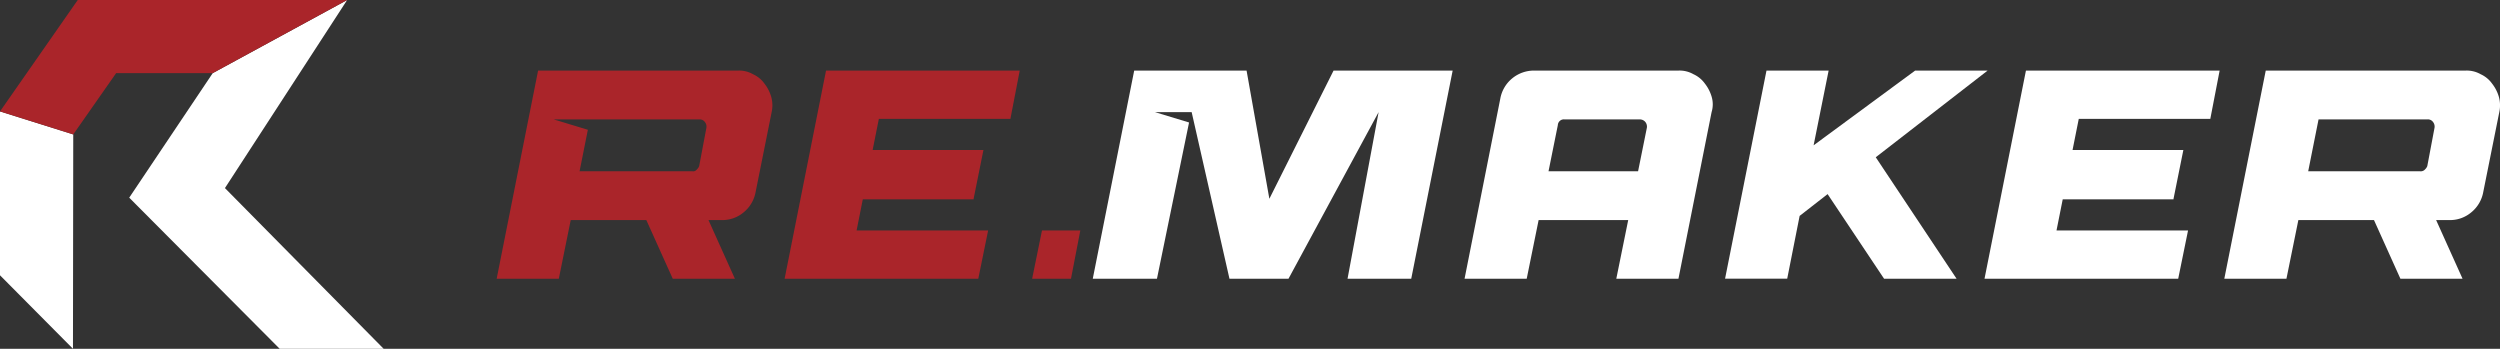
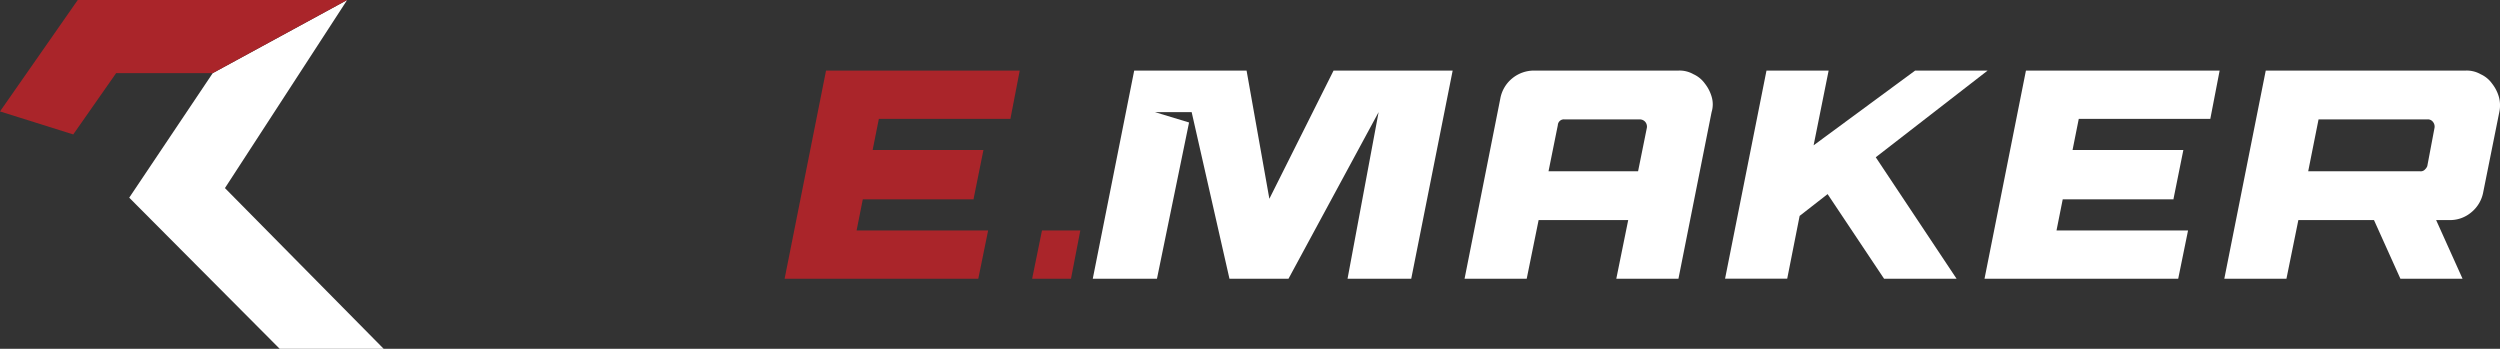
<svg xmlns="http://www.w3.org/2000/svg" width="327.138" height="45.639" viewBox="0 0 327.138 45.639">
  <rect x="0" y="0" width="327.138" height="45.639" fill="#333333" stroke="none" />
  <defs>
    <clipPath id="clip-path">
      <rect id="Rectangle_1565" data-name="Rectangle 1565" width="327.138" height="45.639" fill="none" />
    </clipPath>
  </defs>
  <g id="Group_5387" data-name="Group 5387" transform="translate(0 0)">
    <path id="Path_7383" data-name="Path 7383" d="M59.741,0,42.153,9.566l-10.93,16.3L50.909,45.639H64.516L43.748,24.612Z" transform="translate(-14.313)" fill="#fff" />
-     <path id="Path_7384" data-name="Path 7384" d="M0,48.364l9.548,9.617.038-28.048L0,26.923Z" transform="translate(0 -12.342)" fill="#fff" />
+     <path id="Path_7384" data-name="Path 7384" d="M0,48.364L0,26.923Z" transform="translate(0 -12.342)" fill="#fff" />
    <path id="Path_7385" data-name="Path 7385" d="M10.176,0,0,14.582l9.585,3.009L15.2,9.566H27.84L45.429,0Z" transform="translate(0)" fill="#aa252a" />
    <g id="Group_5386" data-name="Group 5386" transform="translate(0 0)">
      <g id="Group_5385" data-name="Group 5385" clip-path="url(#clip-path)">
-         <path id="Path_7386" data-name="Path 7386" d="M139.652,36.613H129.69l-1.559,7.674H120l5.421-27.234h26.157a3.663,3.663,0,0,1,1.965.476,3.717,3.717,0,0,1,1.492,1.222,5.077,5.077,0,0,1,.881,1.7,4.121,4.121,0,0,1,.067,2.037l-2.1,10.459a4.434,4.434,0,0,1-1.558,2.649,4.3,4.3,0,0,1-2.846,1.019h-1.762l3.455,7.674h-8.131l-3.457-7.674Zm5.964-6.384a.562.562,0,0,0,.542-.2,1.218,1.218,0,0,0,.339-.475l.949-5.026a.974.974,0,0,0-.2-.747.833.833,0,0,0-.677-.34h-19.11l4.473,1.358-1.084,5.433h14.773Z" transform="translate(-55.008 -7.817)" fill="#aa252a" />
        <path id="Path_7387" data-name="Path 7387" d="M214.3,33.9H199.8l-.813,4.076H216.2l-1.288,6.316H189.568l5.421-27.234h25.345l-1.22,6.316H201.9l-.813,4.074h14.5L214.3,33.828Z" transform="translate(-86.898 -7.817)" fill="#aa252a" />
        <path id="Path_7388" data-name="Path 7388" d="M249.376,61.991l1.288-6.316h5.015l-1.22,6.316Z" transform="translate(-114.314 -25.521)" fill="#aa252a" />
        <path id="Path_7389" data-name="Path 7389" d="M289.562,44.287h-7.657l-4.947-21.8h-4.812l4.473,1.358-4.2,20.443h-8.4l5.421-27.234h14.705l2.982,16.775,8.4-16.775h15.586l-5.421,27.234h-8.335l4.066-21.8-11.792,21.8Z" transform="translate(-121.024 -7.817)" fill="#fff" />
        <path id="Path_7390" data-name="Path 7390" d="M375.266,36.613H363.543l-1.559,7.674h-8.132l4.676-23.567a4.434,4.434,0,0,1,1.559-2.648A4.482,4.482,0,0,1,363,17.053H381.84a3.668,3.668,0,0,1,1.965.476,3.716,3.716,0,0,1,1.49,1.222,5.068,5.068,0,0,1,.882,1.7,3.479,3.479,0,0,1,0,2.037l-4.337,21.8h-8.132Zm-10.5-6.384h11.792l1.151-5.7a.974.974,0,0,0-.2-.747.939.939,0,0,0-.677-.34h-9.894a.789.789,0,0,0-.881.747l-1.22,6.045Z" transform="translate(-162.206 -7.817)" fill="#fff" />
        <path id="Path_7391" data-name="Path 7391" d="M436.508,28.395l10.572,15.892h-9.487l-7.387-11.07-3.66,2.853-1.626,8.217h-8.132l5.421-27.233h8.132l-1.966,9.779,13.283-9.779h9.487Z" transform="translate(-191.055 -7.817)" fill="#fff" />
        <path id="Path_7392" data-name="Path 7392" d="M504.208,33.9h-14.5l-.814,4.076h17.213l-1.288,6.316H479.473l5.421-27.234H510.24l-1.22,6.316H491.807l-.813,4.074h14.5l-1.287,6.384Z" transform="translate(-219.79 -7.817)" fill="#fff" />
        <path id="Path_7393" data-name="Path 7393" d="M557.059,36.613H547.1l-1.559,7.674h-8.131l5.421-27.233h26.157a3.667,3.667,0,0,1,1.966.475,3.718,3.718,0,0,1,1.49,1.223,5.055,5.055,0,0,1,.881,1.7,4.127,4.127,0,0,1,.068,2.037l-2.1,10.459a4.432,4.432,0,0,1-1.558,2.648,4.3,4.3,0,0,1-2.846,1.019h-1.762l3.457,7.674h-8.132l-3.457-7.674Zm6.573-6.588a1.215,1.215,0,0,0,.339-.475l.949-5.026a.976.976,0,0,0-.2-.747.835.835,0,0,0-.678-.34h-14.3l-1.355,6.792h14.637a.746.746,0,0,0,.61-.2" transform="translate(-246.347 -7.817)" fill="#fff" />
      </g>
    </g>
  </g>
</svg>